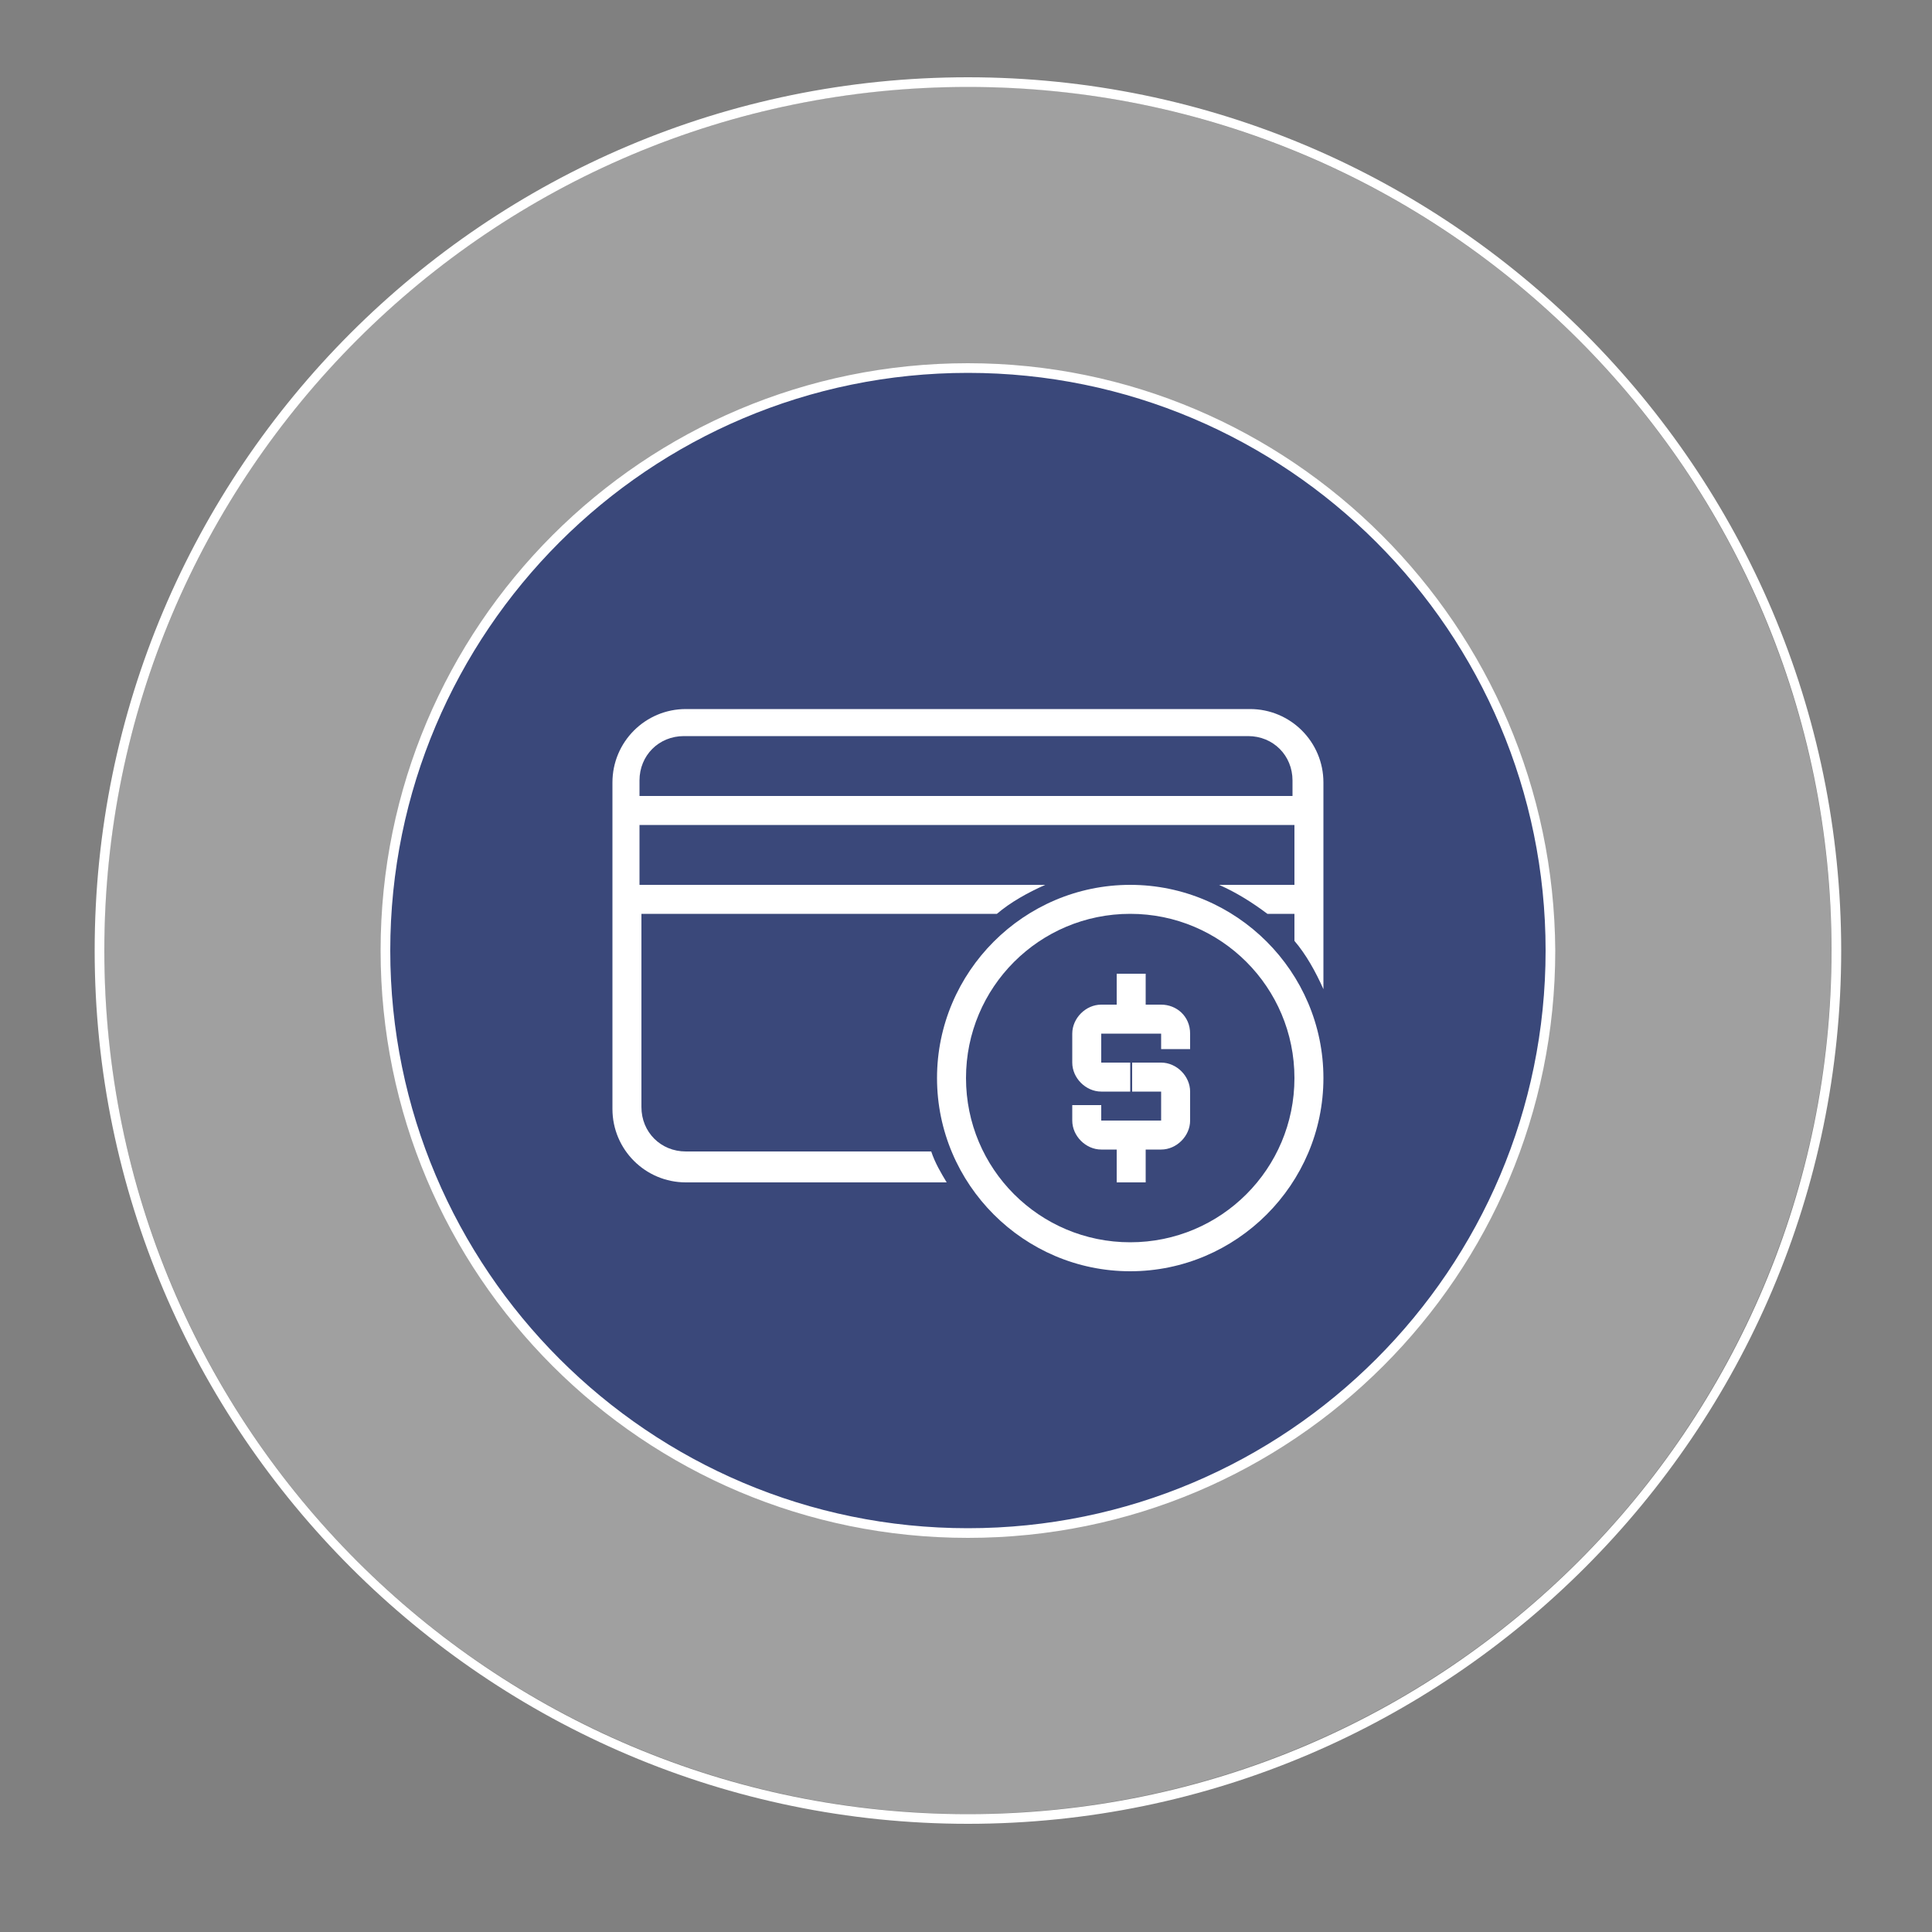
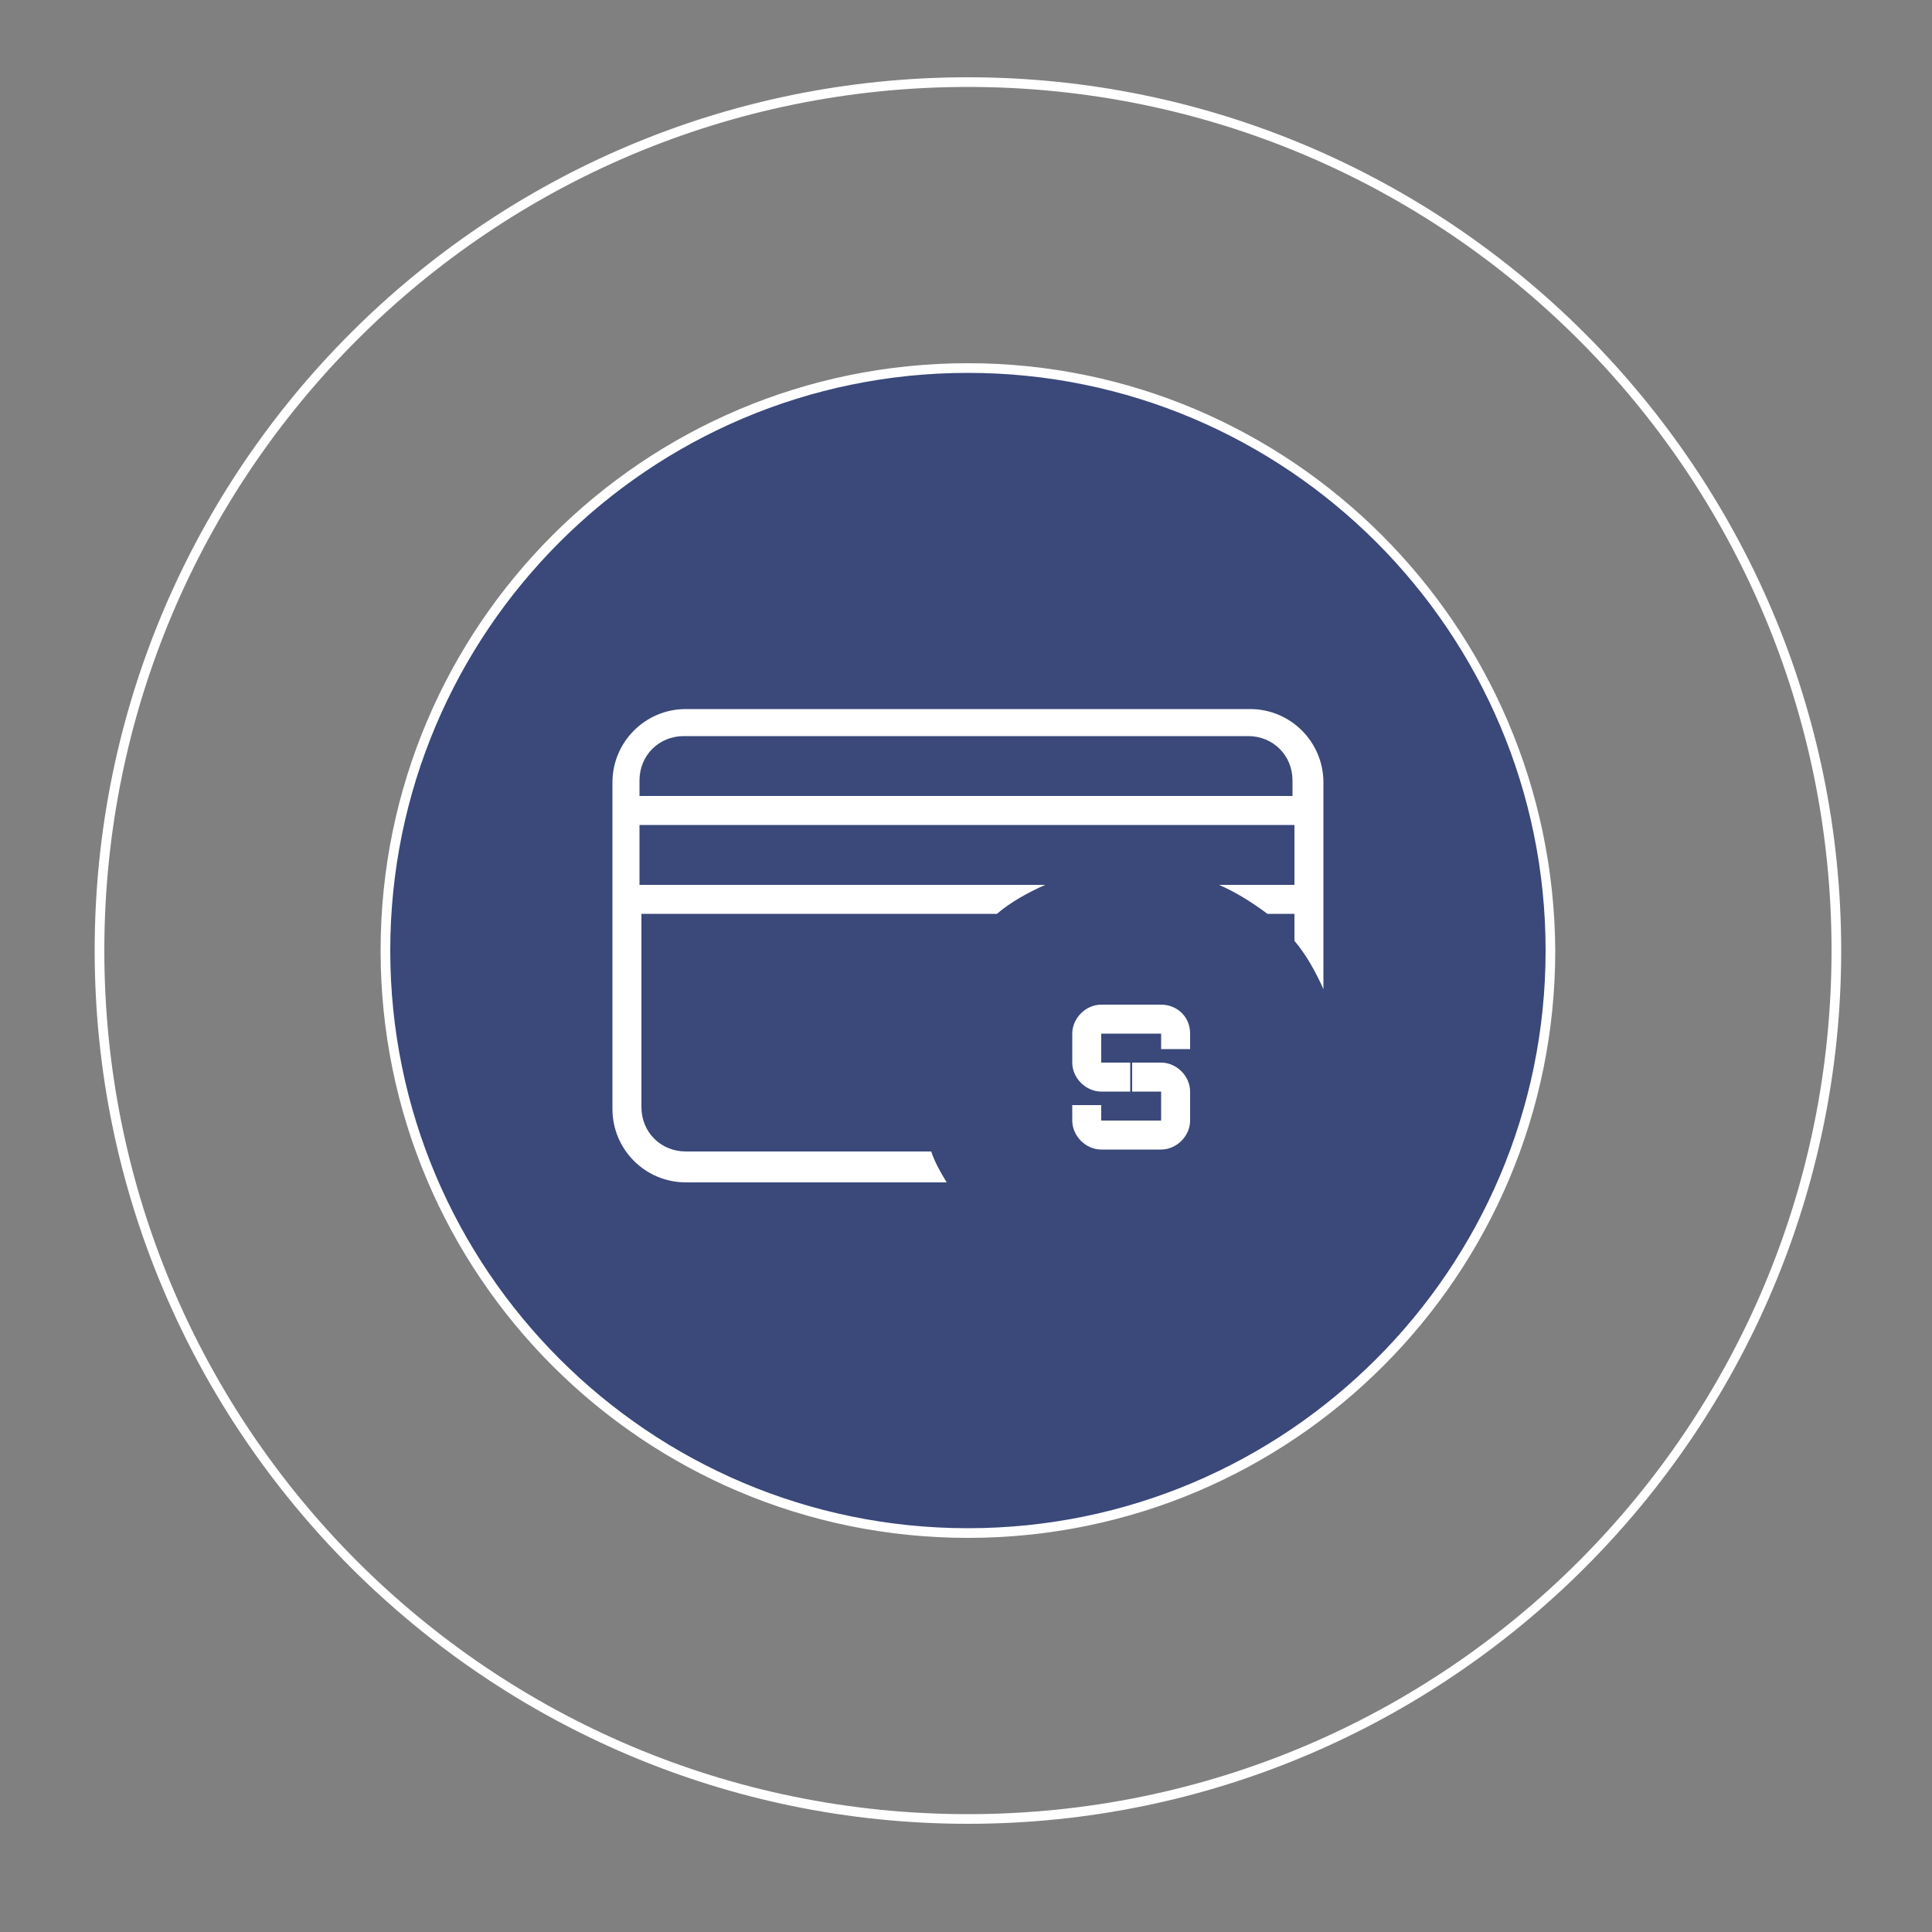
<svg xmlns="http://www.w3.org/2000/svg" version="1.1" id="Capa_1" x="0px" y="0px" viewBox="0 0 100 100" style="enable-background:new 0 0 100 100;" xml:space="preserve">
  <rect x="0" y="0" width="100" height="100" fill="#808080" stroke="none" />
  <style type="text/css">
	.st0{opacity:0.25;}
	.st1{fill:#FFFFFF;}
	.st2{fill:#3A487A;}
</style>
  <g>
    <g class="st0">
-       <ellipse transform="matrix(0.475 -0.88 0.88 0.475 -17.003 69.907)" class="st1" cx="50.1" cy="49.2" rx="44.7" ry="44.7" />
-     </g>
+       </g>
    <g>
      <path class="st1" d="M50.1,4.5c24.7,0,44.7,20,44.7,44.7c0,24.7-20,44.7-44.7,44.7c-24.7,0-44.7-20-44.7-44.7    C5.4,24.5,25.4,4.5,50.1,4.5 M50.1,4C25.1,4,4.9,24.3,4.9,49.2c0,24.9,20.3,45.2,45.2,45.2c24.9,0,45.2-20.3,45.2-45.2    C95.3,24.3,75,4,50.1,4L50.1,4z" />
    </g>
    <g>
      <path class="st2" d="M50.1,79.3c-16.6,0-30.1-13.5-30.1-30.1c0-16.6,13.5-30.1,30.1-30.1c16.6,0,30.1,13.5,30.1,30.1    C80.2,65.8,66.7,79.3,50.1,79.3z" />
      <path class="st1" d="M50.1,19.3c16.5,0,29.9,13.4,29.9,29.9c0,16.5-13.4,29.9-29.9,29.9c-16.5,0-29.9-13.4-29.9-29.9    C20.2,32.7,33.6,19.3,50.1,19.3 M50.1,18.8c-16.8,0-30.4,13.6-30.4,30.4c0,16.8,13.6,30.4,30.4,30.4c16.8,0,30.4-13.6,30.4-30.4    C80.4,32.4,66.8,18.8,50.1,18.8L50.1,18.8z" />
    </g>
    <g>
      <g>
        <g>
          <g>
-             <path class="st1" d="M58.5,45.8c-5.5,0-10,4.5-10,10c0,5.5,4.5,10,10,10c5.5,0,10-4.5,10-10C68.5,50.3,64,45.8,58.5,45.8z        M58.5,64.3c-4.7,0-8.5-3.8-8.5-8.5c0-4.7,3.8-8.5,8.5-8.5c4.7,0,8.5,3.8,8.5,8.5C67,60.5,63.2,64.3,58.5,64.3z" />
-           </g>
+             </g>
        </g>
        <g>
          <g>
            <path class="st1" d="M60.1,52H57c-0.8,0-1.5,0.7-1.5,1.5V55c0,0.8,0.7,1.5,1.5,1.5h1.5V55H57v-1.5h3.1v0.8h1.5v-0.8       C61.6,52.6,60.9,52,60.1,52z" />
          </g>
        </g>
        <g>
          <g>
            <path class="st1" d="M60.1,55h-1.5v1.5h1.5v1.5H57v-0.8h-1.5v0.8c0,0.8,0.7,1.5,1.5,1.5h3.1c0.8,0,1.5-0.7,1.5-1.5v-1.5       C61.6,55.7,60.9,55,60.1,55z" />
          </g>
        </g>
        <g>
          <g>
-             <rect x="57.8" y="50.4" class="st1" width="1.5" height="2.3" />
-           </g>
+             </g>
        </g>
        <g>
          <g>
-             <rect x="57.8" y="58.9" class="st1" width="1.5" height="2.3" />
-           </g>
+             </g>
        </g>
      </g>
      <g>
        <path class="st1" d="M48.2,59.6H35.5c-1.3,0-2.3-1-2.3-2.3v-10h18.4c0.7-0.6,1.6-1.1,2.5-1.5H33.1v-3.1H67v3.1h-3.9     c0.9,0.4,1.7,0.9,2.5,1.5H67v1.4c0.6,0.7,1.1,1.6,1.5,2.5v-4.7c0,0,0,0,0,0V42c0,0,0,0,0,0v-1.5c0-2.1-1.7-3.8-3.8-3.8H35.5     c-2.1,0-3.8,1.7-3.8,3.8V42v4.6v10.8c0,2.1,1.7,3.8,3.8,3.8H49C48.7,60.7,48.4,60.2,48.2,59.6z M33.1,40.4c0-1.3,1-2.3,2.3-2.3     h29.2c1.3,0,2.3,1,2.3,2.3v0.8H33.1V40.4z" />
      </g>
    </g>
  </g>
</svg>